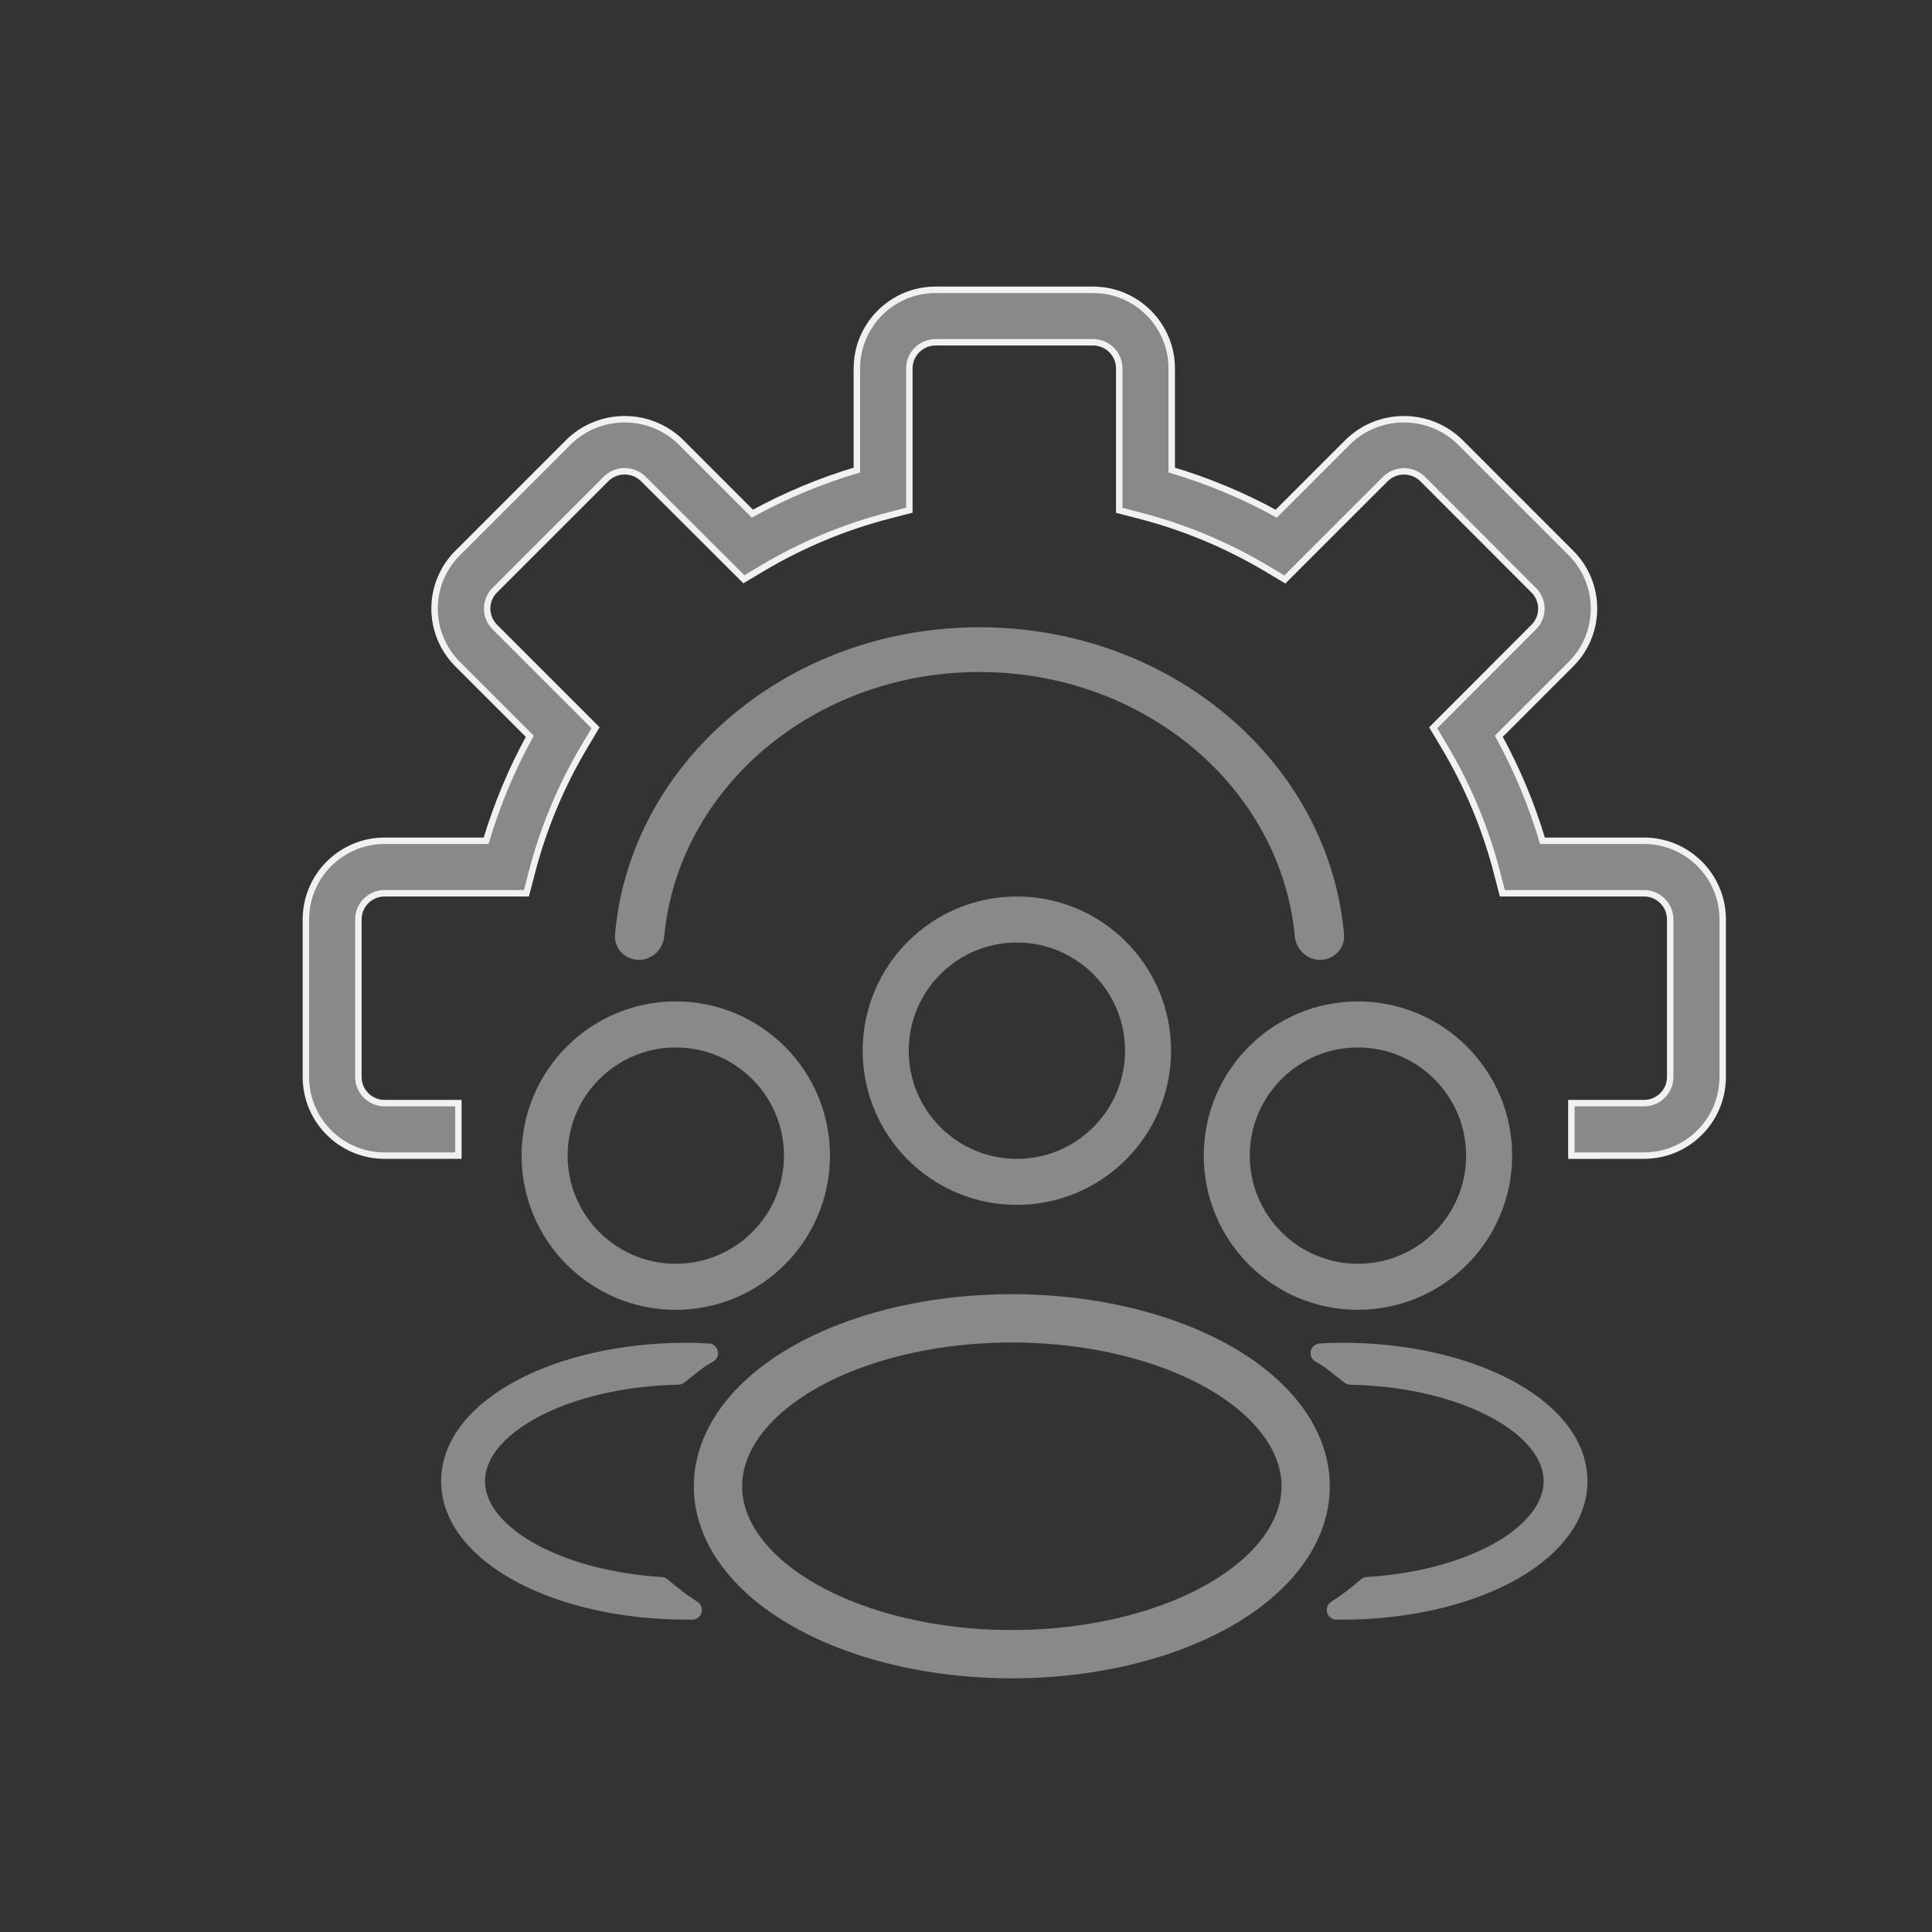
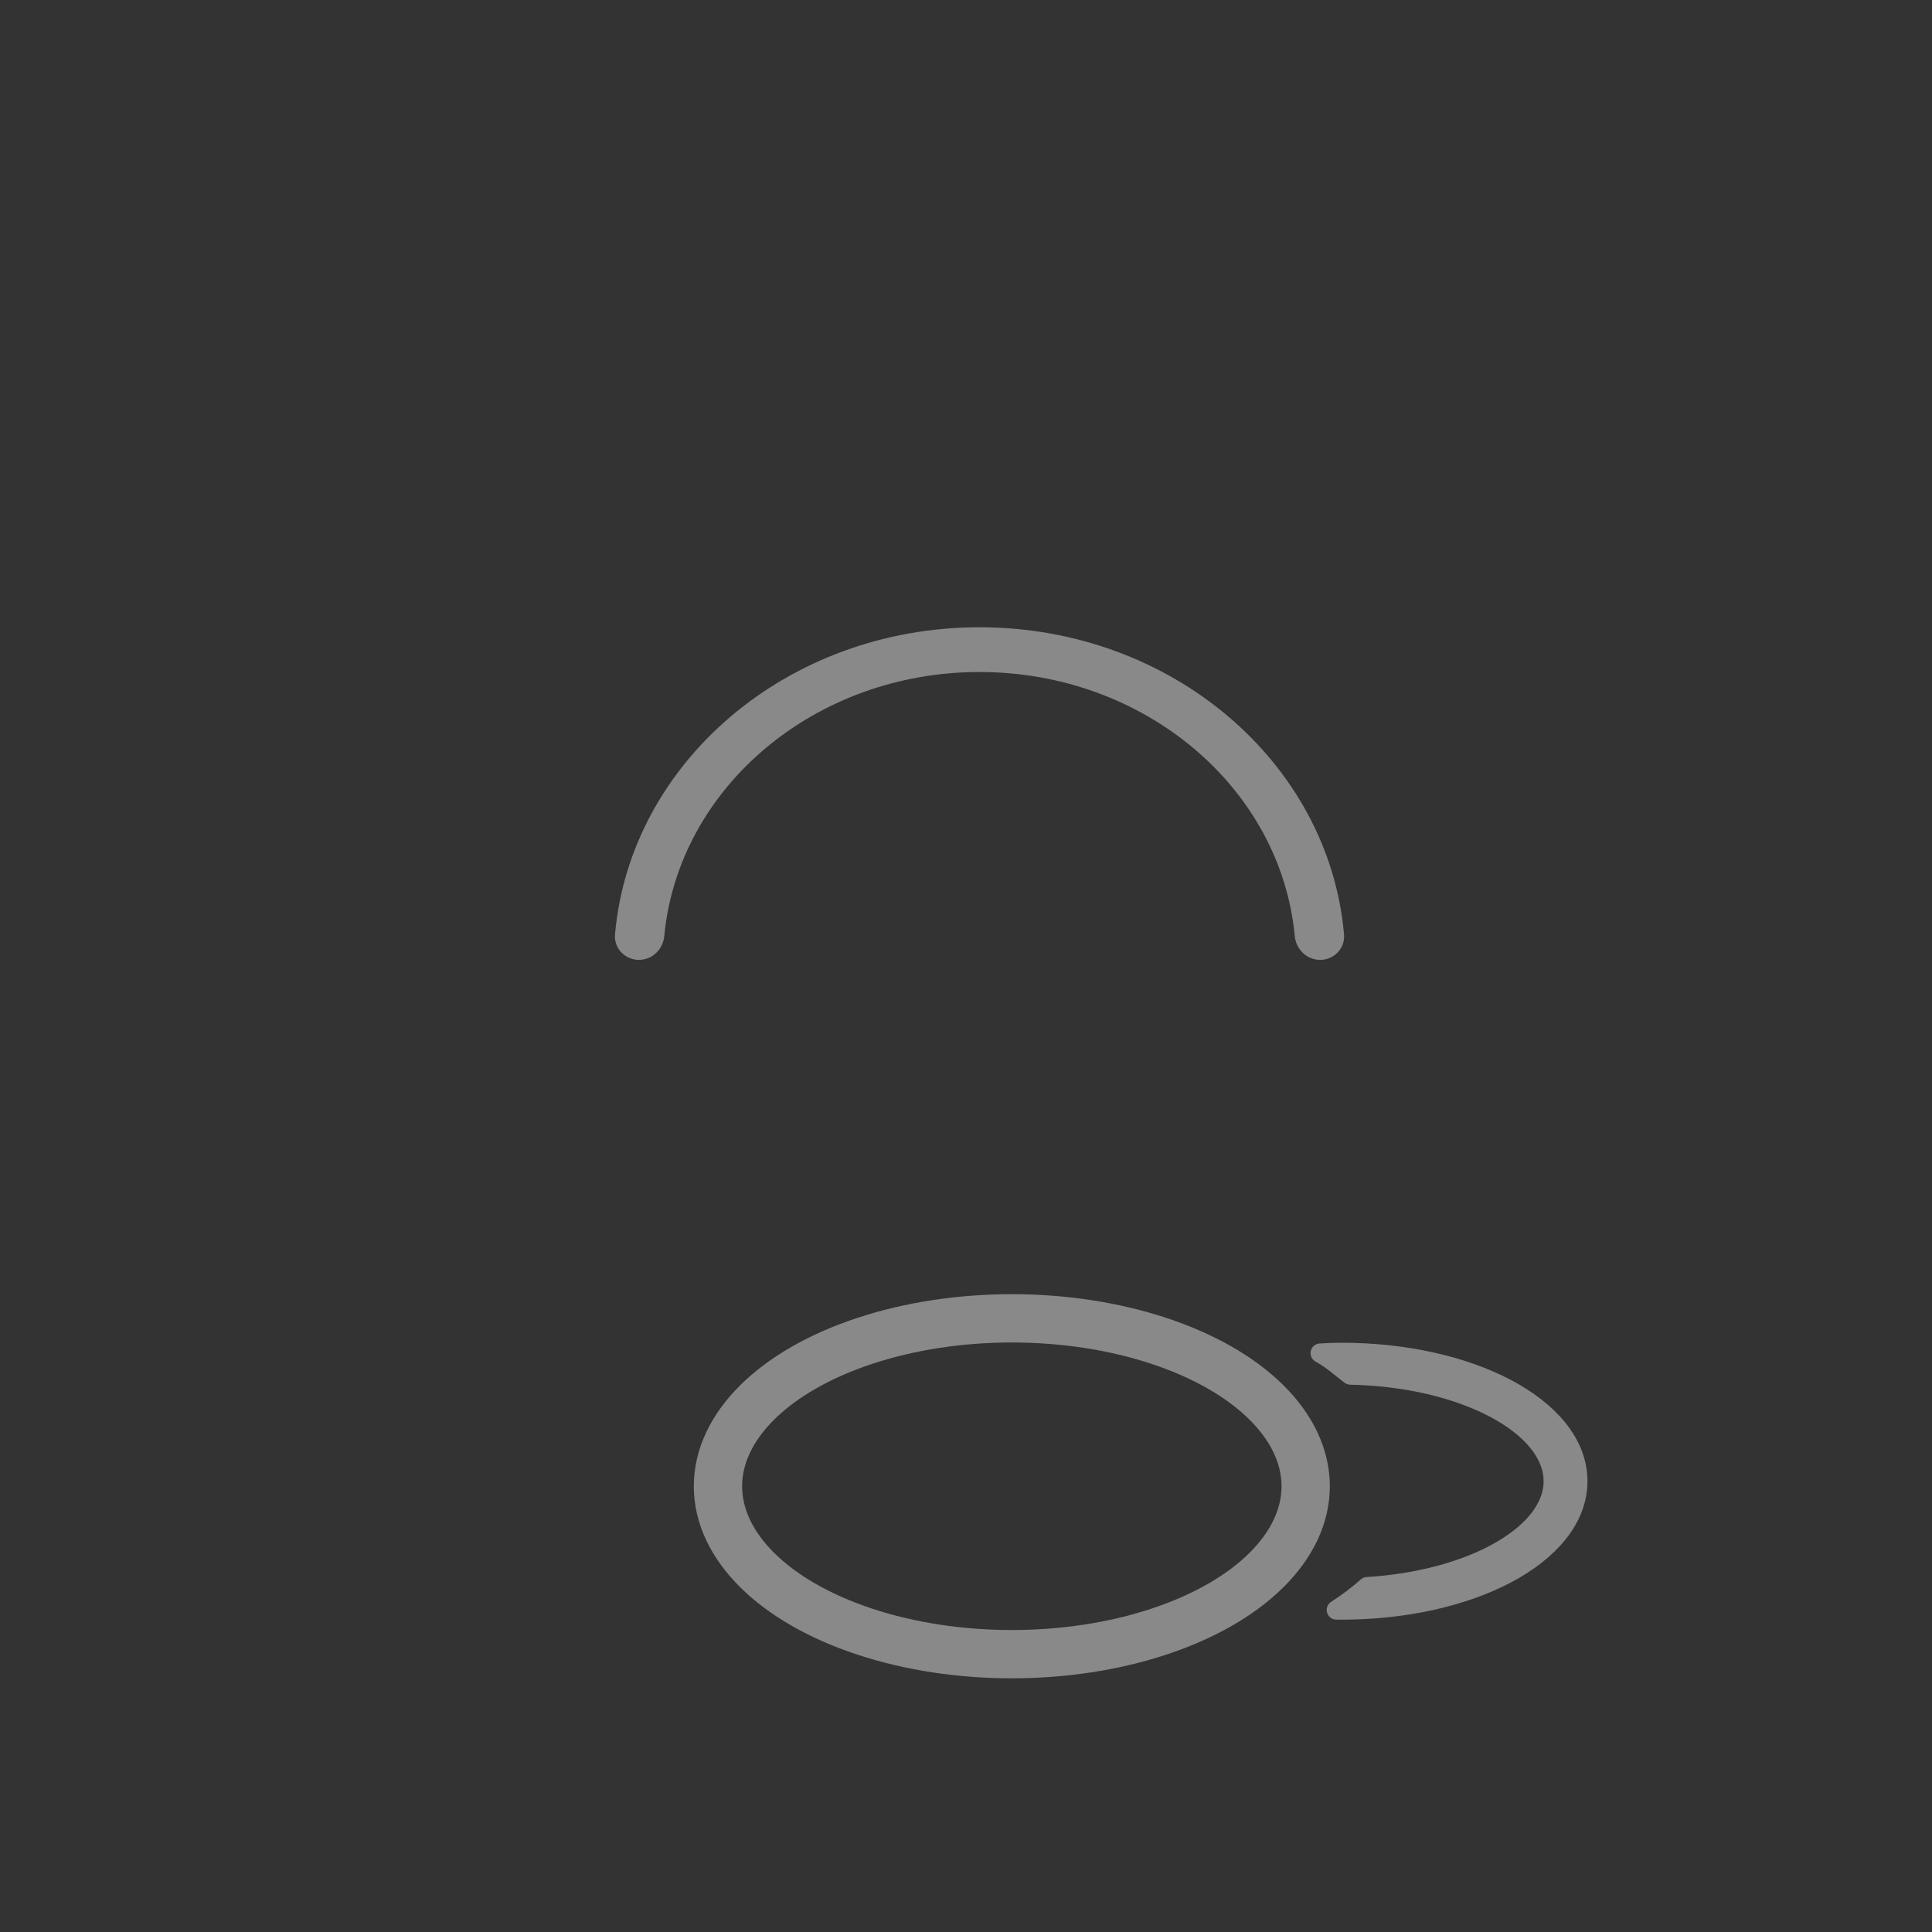
<svg xmlns="http://www.w3.org/2000/svg" width="60" height="60" viewBox="0 0 60 60" fill="none">
  <rect x="0" y="0" width="60" height="60" fill="#333333" stroke="none" />
-   <path d="M51.056 35.889L48.8 35.89V34.259H51.056C51.505 34.259 51.87 33.895 51.87 33.444V28.556C51.87 28.105 51.505 27.741 51.056 27.741H46.656L46.498 27.129C46.138 25.729 45.578 24.388 44.835 23.148L44.509 22.602L47.633 19.473C47.948 19.158 47.948 18.647 47.633 18.332L44.173 14.867C44.019 14.72 43.815 14.638 43.602 14.638C43.39 14.638 43.186 14.72 43.032 14.867L39.902 17.996L39.357 17.67C38.115 16.928 36.773 16.368 35.371 16.007L34.759 15.848V11.444C34.759 10.994 34.395 10.63 33.944 10.63H29.056C28.605 10.63 28.241 10.994 28.241 11.444V15.844L27.629 16.003C26.229 16.363 24.888 16.922 23.647 17.664L23.102 17.99L19.973 14.867C19.819 14.719 19.614 14.636 19.4 14.636C19.187 14.636 18.982 14.719 18.828 14.867L15.367 18.327C15.291 18.402 15.232 18.492 15.191 18.59C15.15 18.688 15.129 18.794 15.129 18.9C15.129 19.006 15.15 19.112 15.191 19.21C15.232 19.308 15.291 19.398 15.367 19.473L18.496 22.602L18.17 23.148C17.428 24.388 16.868 25.729 16.508 27.129L16.349 27.741H11.944C11.494 27.741 11.13 28.105 11.13 28.556V33.444C11.13 33.895 11.494 34.259 11.944 34.259H14.235V35.889H11.944C10.595 35.889 9.5 34.794 9.5 33.444V28.556C9.5 27.206 10.595 26.111 11.944 26.111H15.097C15.433 24.985 15.888 23.897 16.453 22.866L14.212 20.625C13.754 20.168 13.496 19.547 13.496 18.9C13.496 18.253 13.754 17.632 14.212 17.175L17.675 13.712C18.64 12.789 20.161 12.789 21.126 13.712L23.366 15.952C24.397 15.387 25.485 14.933 26.611 14.598V11.444C26.611 10.095 27.706 9 29.056 9H33.944C35.294 9 36.389 10.095 36.389 11.444V14.598C37.516 14.934 38.603 15.388 39.634 15.953L41.875 13.712C42.84 12.789 44.361 12.789 45.326 13.712L48.788 17.174C49.015 17.401 49.195 17.669 49.317 17.965C49.44 18.261 49.503 18.579 49.503 18.899C49.503 19.22 49.44 19.537 49.318 19.833C49.195 20.129 49.015 20.398 48.788 20.624L46.547 22.865C47.112 23.896 47.567 24.984 47.903 26.111H51.056C52.405 26.111 53.5 27.206 53.5 28.556V33.444C53.5 34.794 52.405 35.889 51.056 35.889Z" fill="#898989" stroke="#F0F1F1" stroke-width="0.2" />
  <path fill-rule="evenodd" clip-rule="evenodd" d="M20.48 29.059C20.449 29.392 20.178 29.66 19.843 29.66C19.498 29.66 19.219 29.375 19.249 29.032C19.71 23.783 24.52 19.63 30.42 19.63C36.32 19.63 41.13 23.783 41.591 29.032C41.621 29.375 41.342 29.66 40.997 29.66C40.663 29.66 40.392 29.392 40.36 29.059C39.917 24.373 35.621 20.72 30.42 20.72C25.22 20.72 20.923 24.373 20.48 29.059Z" fill="#898989" stroke="#898989" stroke-width="0.3" />
-   <path fill-rule="evenodd" clip-rule="evenodd" d="M26.991 32.63C26.991 30.096 29.046 28.041 31.58 28.041C34.114 28.041 36.169 30.095 36.169 32.63C36.166 35.163 34.113 37.216 31.58 37.219C29.045 37.219 26.991 35.164 26.991 32.63ZM31.58 29.071C29.614 29.071 28.021 30.664 28.021 32.63C28.021 34.596 29.614 36.189 31.58 36.189C33.545 36.189 35.139 34.596 35.139 32.63C35.139 30.664 33.545 29.071 31.58 29.071ZM16.398 35.889C16.398 33.355 18.453 31.3 20.987 31.3C23.522 31.3 25.576 33.355 25.576 35.889C25.573 38.422 23.521 40.475 20.987 40.478C18.453 40.478 16.398 38.423 16.398 35.889ZM37.584 35.889C37.584 33.355 39.638 31.3 42.172 31.3C44.707 31.3 46.761 33.355 46.761 35.889C46.759 38.422 44.706 40.475 42.172 40.478C39.638 40.478 37.584 38.423 37.584 35.889ZM20.987 32.33C19.022 32.33 17.428 33.924 17.428 35.889C17.428 37.855 19.022 39.448 20.987 39.448C22.953 39.448 24.547 37.855 24.547 35.889C24.547 33.924 22.953 32.33 20.987 32.33ZM42.172 32.33C40.207 32.33 38.613 33.924 38.613 35.889C38.613 37.855 40.207 39.448 42.172 39.448C44.138 39.448 45.732 37.855 45.732 35.889C45.732 33.924 44.138 32.33 42.172 32.33Z" fill="#898989" stroke="#898989" stroke-width="0.4" />
  <ellipse cx="31.423" cy="46.157" rx="9.126" ry="5.215" stroke="#898989" stroke-width="1.5" stroke-linejoin="round" />
-   <path fill-rule="evenodd" clip-rule="evenodd" d="M22 42.023C21.738 42.008 21.603 42 21.334 42C19.36 42 17.554 42.419 16.228 43.115C14.914 43.805 14 44.812 14 46C14 47.188 14.914 48.195 16.228 48.885C17.554 49.581 19.36 50 21.334 50C21.389 50 21.444 50 21.498 49.999C21.147 49.772 20.827 49.53 20.542 49.276C18.997 49.181 17.626 48.812 16.606 48.277C15.405 47.646 14.762 46.828 14.762 46C14.762 45.172 15.405 44.354 16.606 43.723C17.739 43.128 19.305 42.739 21.061 42.703C21.386 42.462 21.613 42.235 22 42.023Z" fill="#898989" stroke="#898989" stroke-width="0.6" stroke-linejoin="round" />
  <path fill-rule="evenodd" clip-rule="evenodd" d="M41 42.023C41.262 42.008 41.397 42 41.666 42C43.64 42 45.446 42.419 46.772 43.115C48.086 43.805 49 44.812 49 46C49 47.188 48.086 48.195 46.772 48.885C45.446 49.581 43.64 50 41.666 50C41.611 50 41.556 50 41.502 49.999C41.853 49.772 42.173 49.53 42.458 49.276C44.003 49.181 45.374 48.812 46.394 48.277C47.595 47.646 48.238 46.828 48.238 46C48.238 45.172 47.595 44.354 46.394 43.723C45.261 43.128 43.695 42.739 41.939 42.703C41.614 42.462 41.387 42.235 41 42.023Z" fill="#898989" stroke="#898989" stroke-width="0.6" stroke-linejoin="round" />
</svg>